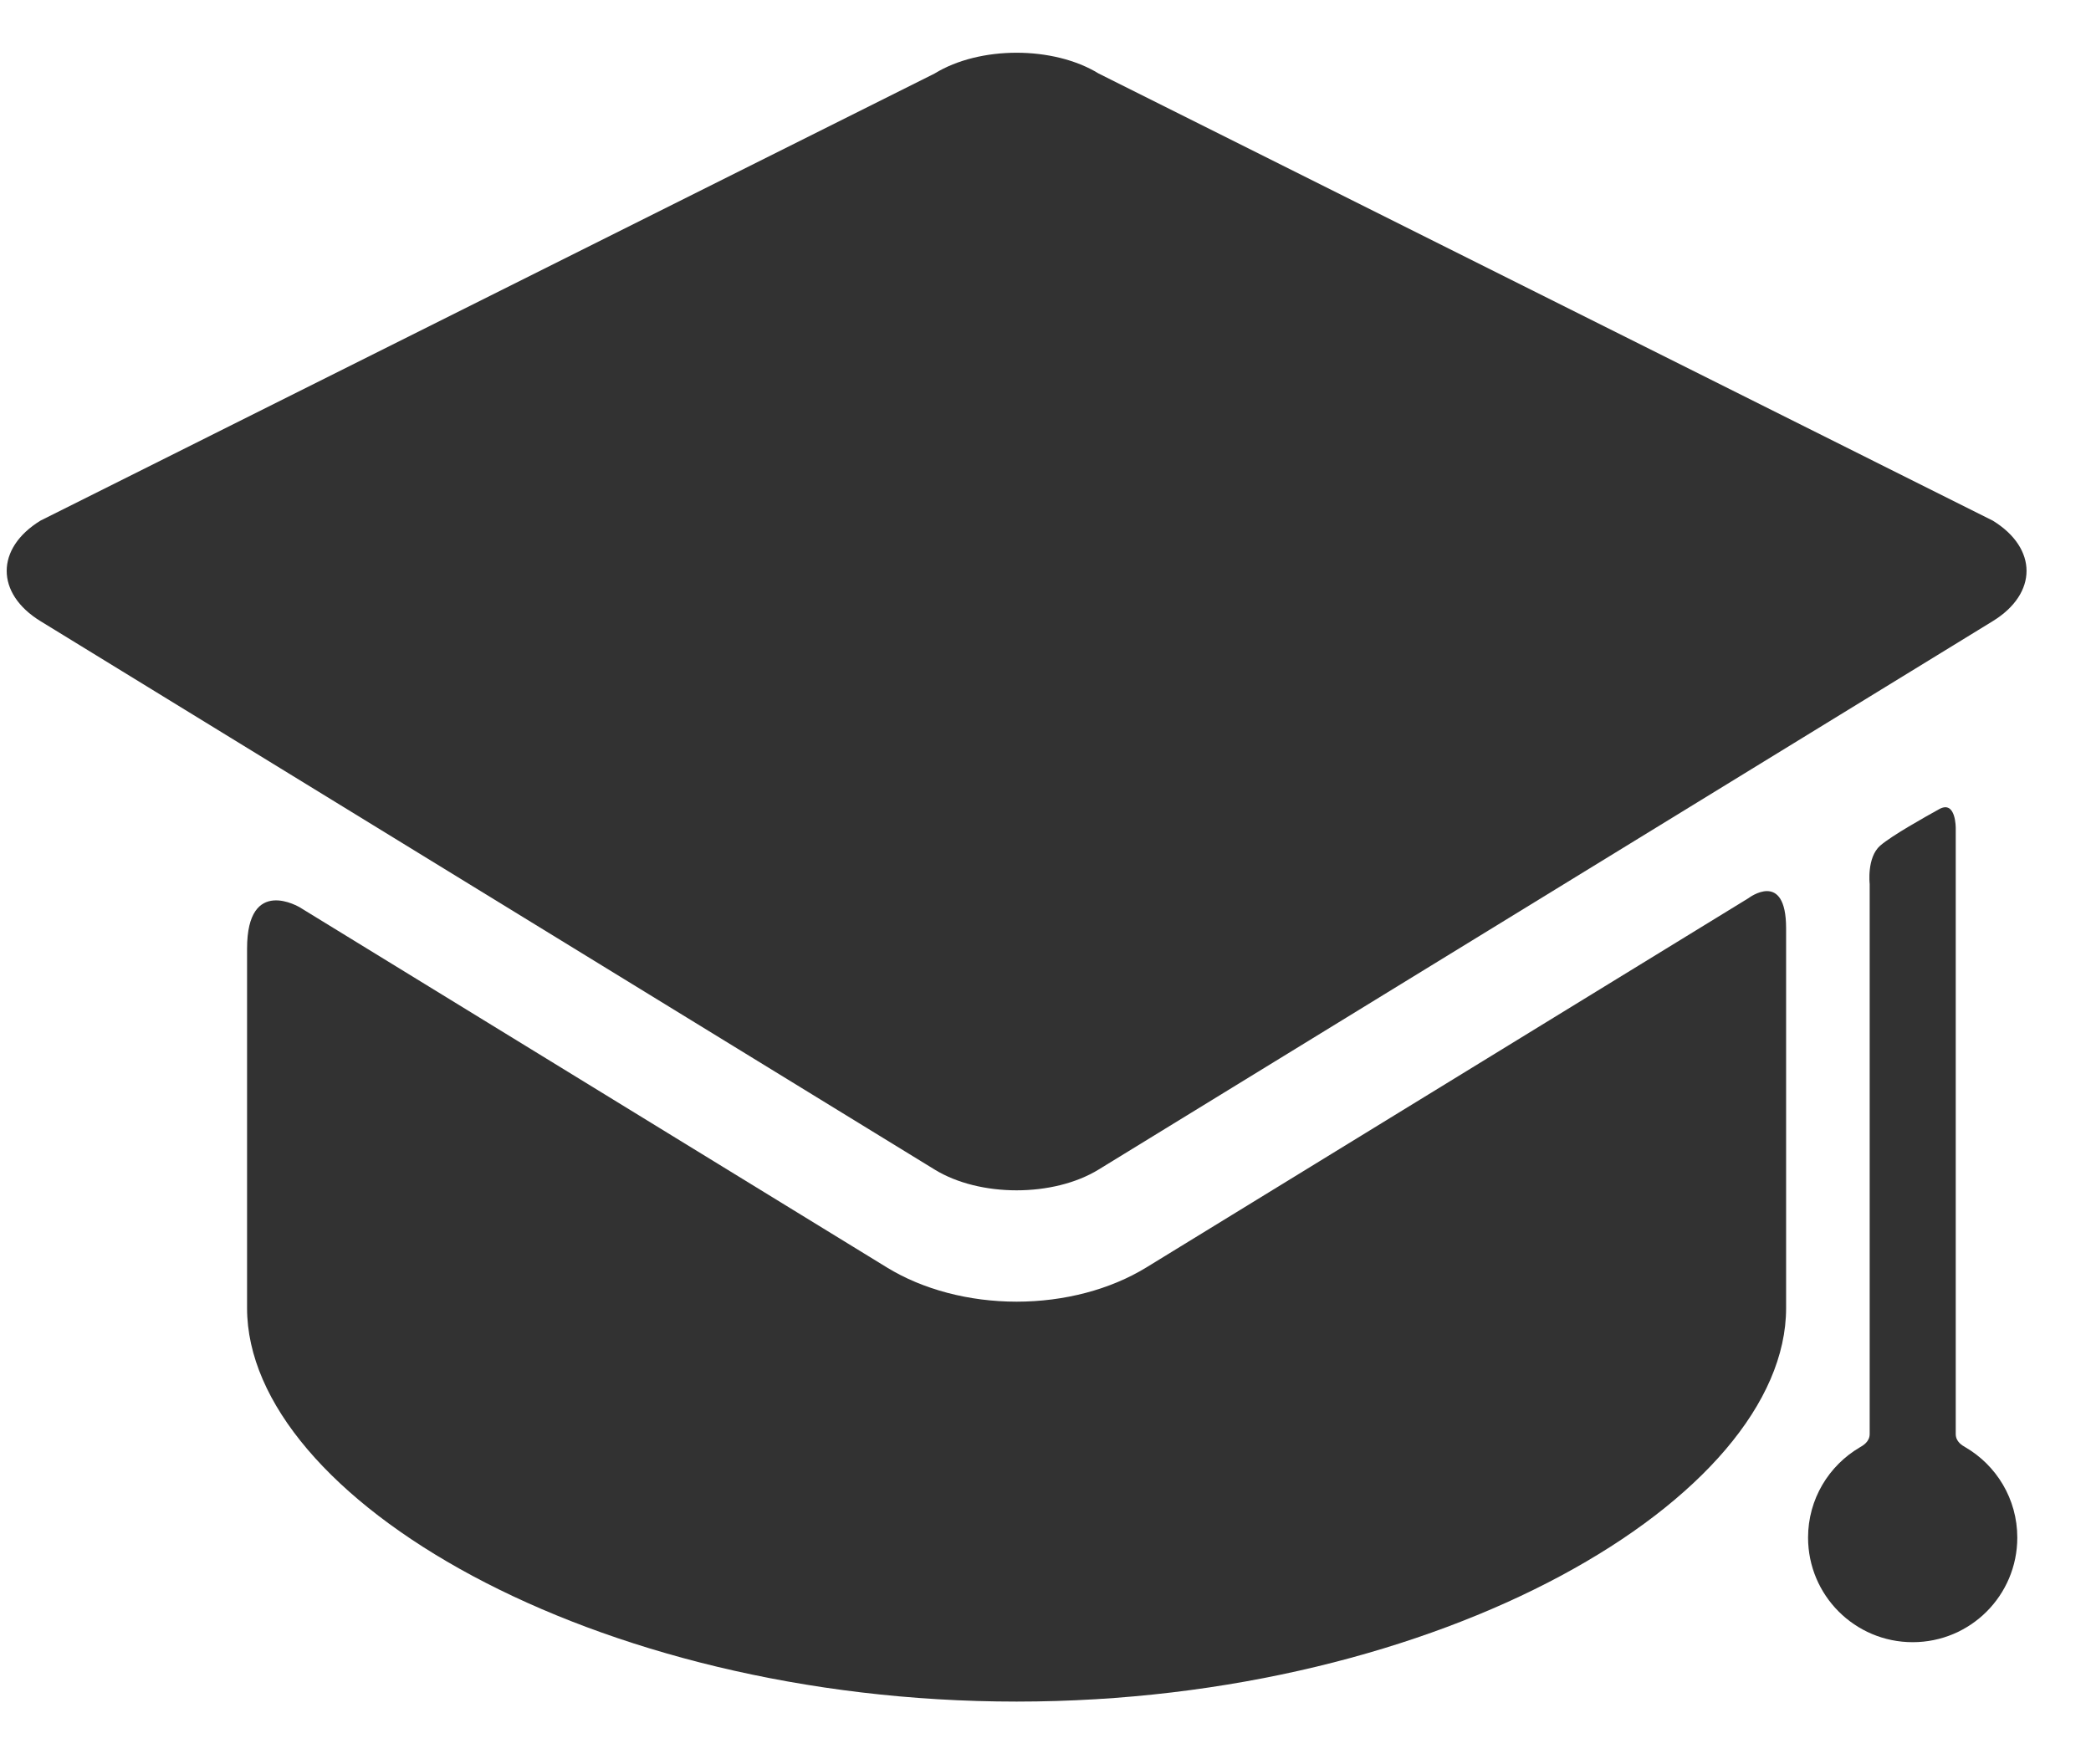
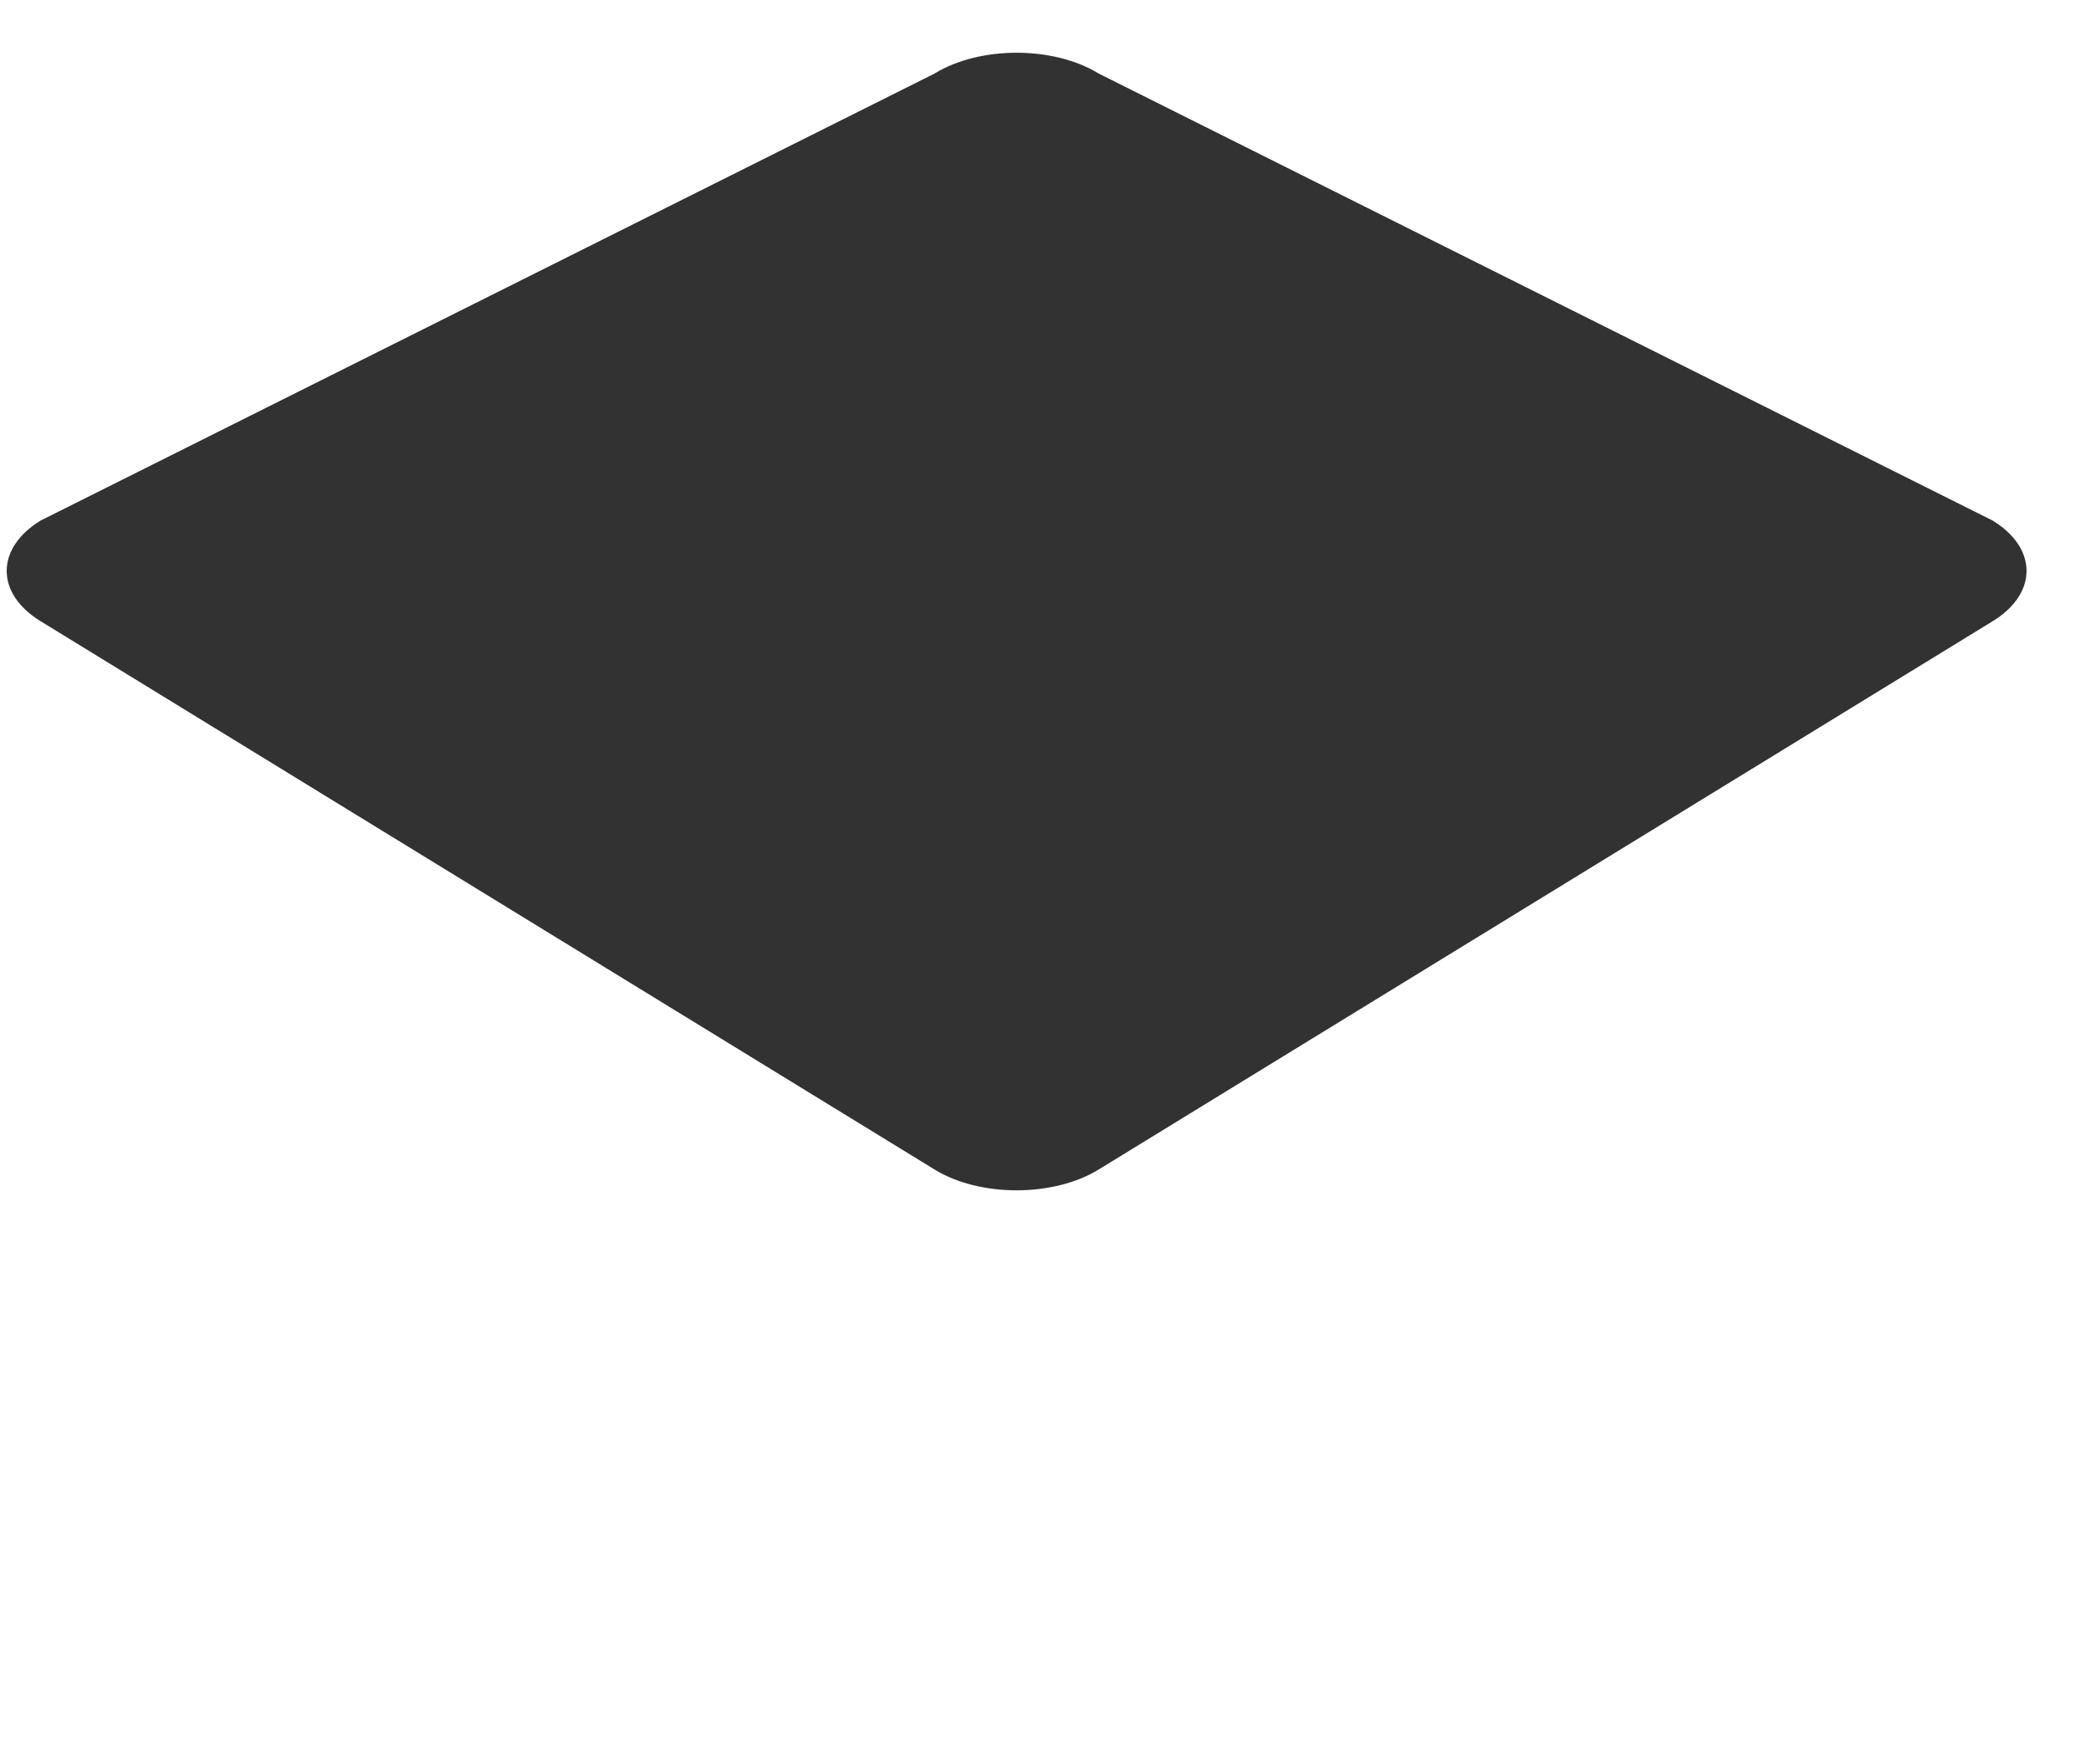
<svg xmlns="http://www.w3.org/2000/svg" width="32" height="27" viewBox="0 0 32 27" fill="none">
-   <path d="M17.542 19.397C16.992 19.734 16.287 19.92 15.558 19.92C14.829 19.92 14.124 19.734 13.574 19.397L4.592 13.888C4.592 13.888 3.781 13.391 3.781 14.517C3.781 15.795 3.781 19.63 3.781 19.63C3.781 19.682 3.781 19.938 3.781 20.018C3.781 22.916 9.054 26.04 15.558 26.04C22.062 26.04 27.334 22.916 27.334 20.018C27.334 19.938 27.334 19.682 27.334 19.63C27.334 19.63 27.334 15.563 27.334 14.207C27.334 13.303 26.758 13.745 26.758 13.745L17.542 19.397Z" fill="#323232" />
  <path d="M30.496 9.506C31.186 9.083 31.186 8.39 30.496 7.967L16.813 1.125C16.122 0.701 14.993 0.701 14.303 1.125L0.62 7.967C-0.07 8.39 -0.07 9.083 0.62 9.506L14.303 17.898C14.993 18.322 16.122 18.322 16.813 17.898" fill="#323232" />
-   <path d="M29.93 21.945C29.93 19.628 29.93 12.677 29.93 12.677C29.93 12.677 29.936 12.238 29.676 12.383C29.467 12.499 28.954 12.785 28.774 12.941C28.566 13.123 28.613 13.529 28.613 13.529C28.613 13.529 28.613 19.841 28.613 21.945C28.613 22.064 28.51 22.122 28.461 22.15C27.988 22.428 27.67 22.942 27.67 23.53C27.67 24.415 28.387 25.131 29.271 25.131C30.156 25.131 30.872 24.415 30.872 23.53C30.872 22.939 30.552 22.424 30.076 22.147C30.029 22.12 29.93 22.064 29.93 21.945Z" fill="#323232" />
</svg>